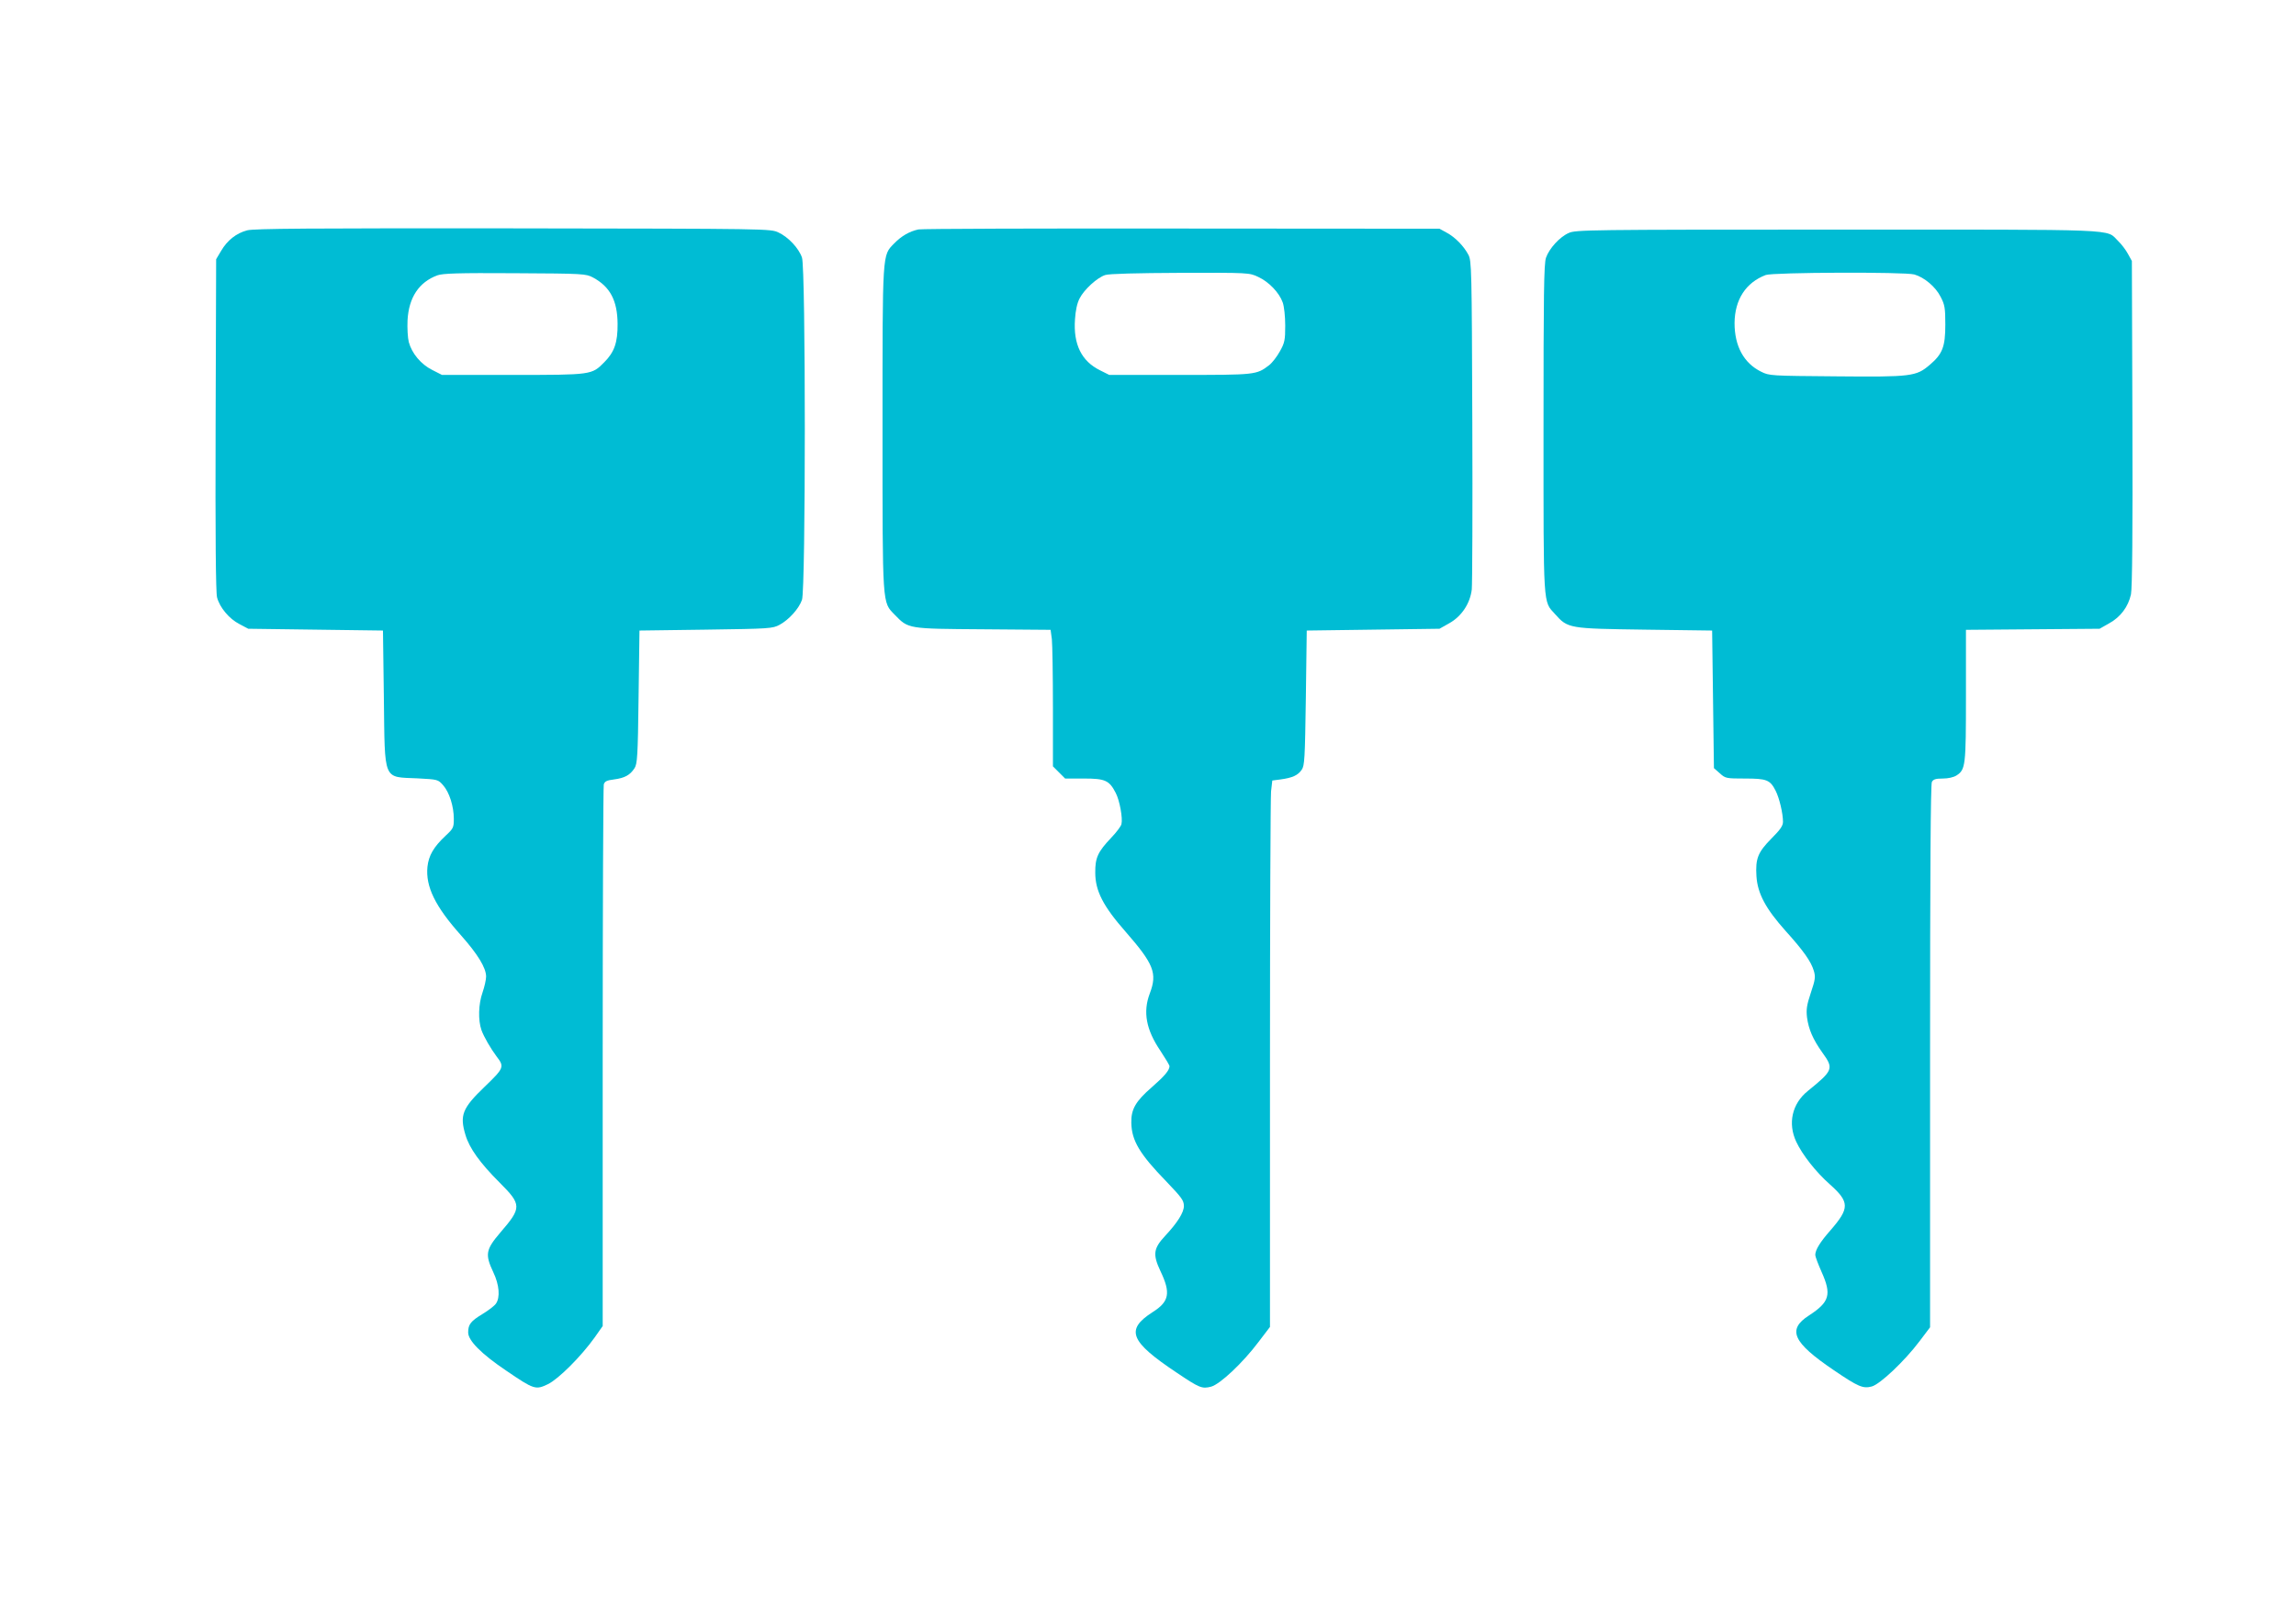
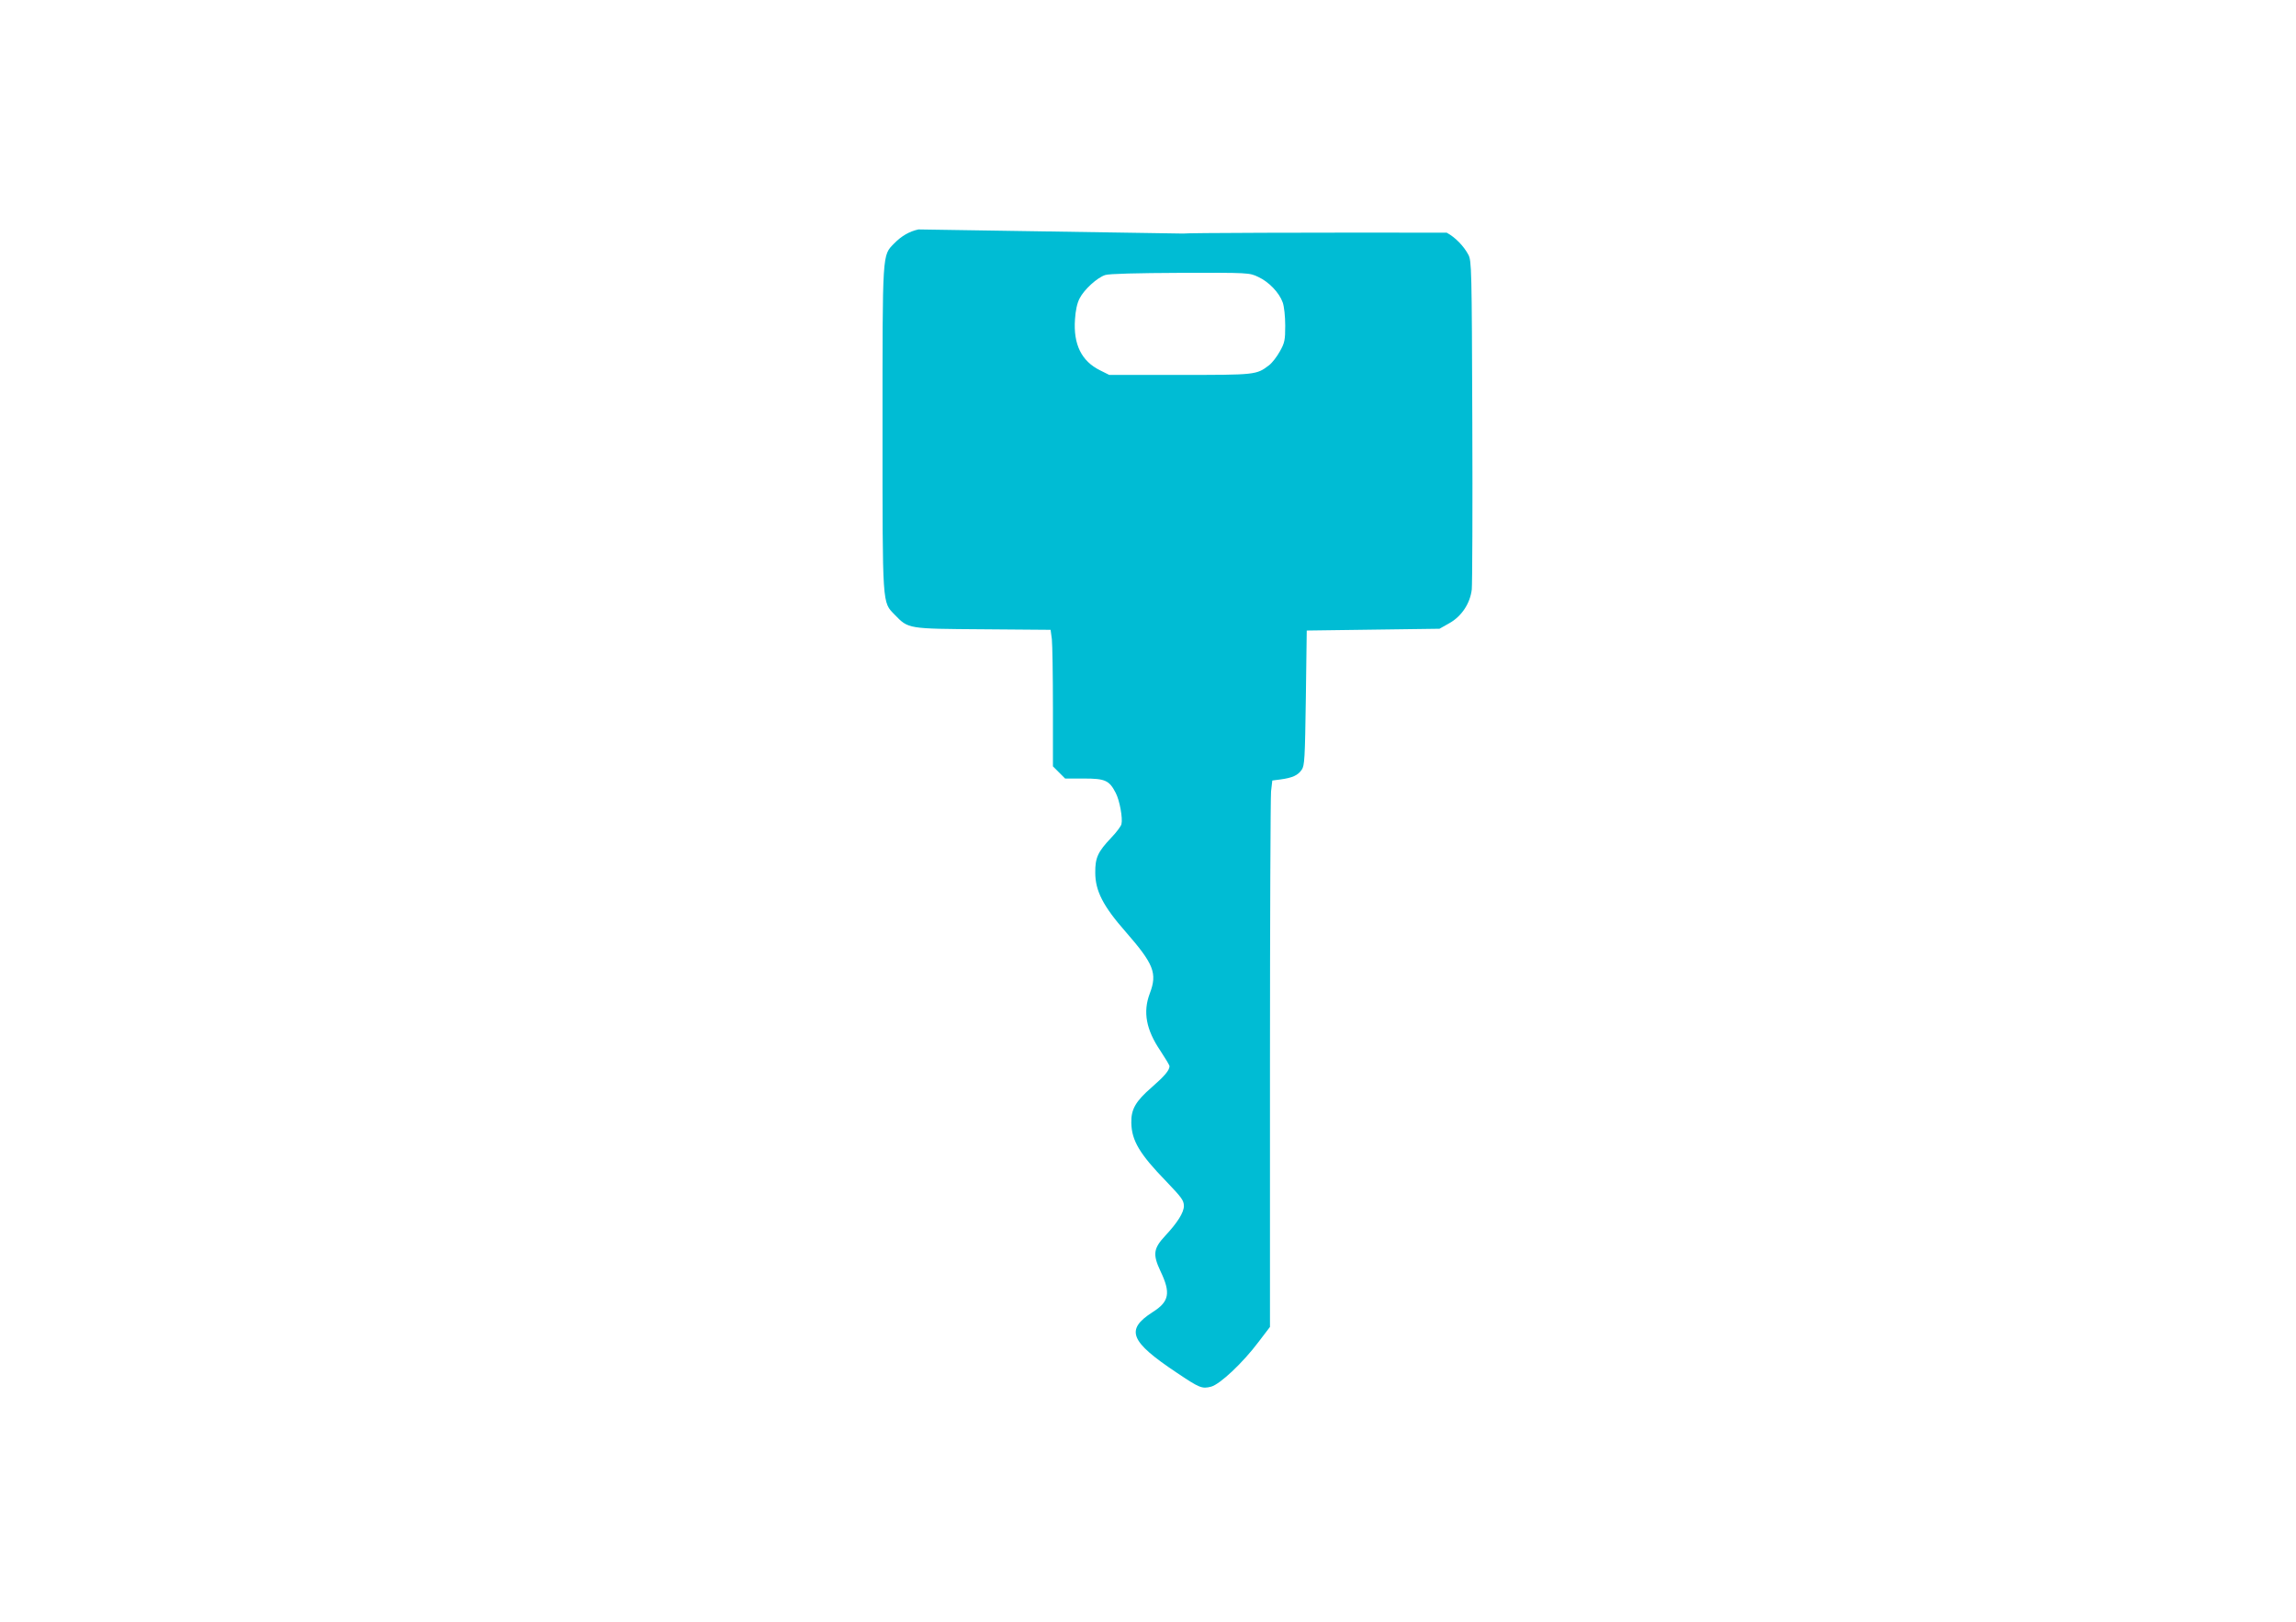
<svg xmlns="http://www.w3.org/2000/svg" version="1.0" width="1280pt" height="904pt" viewBox="0 0 1280 904" preserveAspectRatio="xMidYMid meet">
  <g transform="translate(0,904) scale(0.1,-0.1)" fill="#00bcd4" stroke="none">
-     <path d="M1378 7756 c-61 -16 -111 -56 -145 -114 l-28 -47 -3 -923 c-2 -620 1 -936 8 -962 15 -57 68 -120 125 -149 l49 -26 376 -5 375 -5 5 -375 c6 -471 -7 -440 188 -449 112 -6 114 -6 142 -38 35 -39 60 -118 60 -188 0 -48 -3 -54 -46 -94 -67 -63 -94 -110 -101 -173 -11 -110 43 -221 187 -382 93 -105 140 -181 140 -230 0 -17 -9 -57 -20 -89 -23 -65 -25 -154 -6 -209 13 -37 52 -104 85 -148 44 -57 41 -64 -67 -168 -125 -120 -140 -159 -107 -269 22 -74 81 -156 190 -265 124 -124 124 -140 5 -278 -82 -96 -87 -122 -40 -222 34 -71 39 -140 15 -175 -8 -12 -42 -38 -75 -58 -66 -40 -80 -58 -80 -103 0 -45 73 -119 211 -212 157 -107 165 -109 234 -76 60 30 184 154 260 260 l45 64 0 1498 c0 825 3 1509 6 1521 5 17 16 23 57 28 60 8 89 24 114 62 16 24 19 66 23 398 l5 370 370 5 c356 5 372 6 411 27 52 28 108 90 125 139 21 58 21 1850 0 1908 -18 53 -77 115 -131 140 -45 21 -47 21 -1480 23 -1133 1 -1445 -1 -1482 -11z m1928 -263 c95 -51 136 -128 137 -258 1 -104 -18 -158 -74 -214 -70 -71 -69 -71 -510 -71 l-395 0 -55 28 c-62 31 -113 92 -130 155 -6 23 -9 78 -7 122 7 126 63 212 166 250 30 11 114 14 432 12 385 -2 396 -3 436 -24z" />
-     <path d="M5120 7761 c-50 -11 -94 -36 -135 -78 -67 -69 -65 -37 -65 -1033 0 -1001 -2 -964 68 -1037 77 -79 70 -78 493 -81 l376 -3 7 -52 c3 -29 6 -200 6 -380 l0 -329 34 -34 34 -34 105 0 c118 0 141 -10 177 -80 22 -42 40 -141 32 -174 -2 -11 -28 -46 -57 -76 -74 -78 -90 -111 -89 -195 0 -101 44 -187 170 -330 156 -179 177 -230 134 -343 -39 -103 -21 -202 60 -321 27 -41 50 -79 50 -85 -1 -23 -28 -55 -99 -117 -90 -78 -116 -123 -114 -199 2 -98 46 -173 195 -326 86 -90 98 -106 98 -137 0 -36 -35 -92 -105 -167 -65 -70 -69 -103 -26 -195 59 -123 50 -171 -44 -230 -152 -98 -126 -163 135 -337 128 -86 141 -91 192 -78 50 14 176 132 264 249 l64 84 0 1462 c0 804 3 1490 6 1523 l7 61 46 6 c66 9 97 23 118 54 16 23 18 61 23 401 l5 375 370 5 370 5 55 31 c68 38 116 110 125 188 3 28 5 452 3 941 -3 846 -4 892 -22 925 -26 49 -74 98 -121 123 l-40 22 -1435 1 c-789 1 -1451 -1 -1470 -5z m1895 -265 c59 -27 117 -88 136 -142 8 -22 14 -78 14 -129 0 -81 -3 -96 -30 -144 -16 -29 -43 -64 -60 -77 -71 -54 -74 -54 -498 -54 l-393 0 -52 26 c-103 51 -149 145 -139 284 3 49 12 91 26 117 25 49 98 116 143 130 21 7 179 11 418 12 383 1 385 1 435 -23z" />
-     <path d="M8745 7741 c-50 -22 -108 -86 -126 -137 -12 -32 -14 -205 -14 -954 0 -1009 -3 -959 64 -1033 72 -81 77 -81 501 -87 l375 -5 5 -383 5 -384 33 -29 c31 -28 35 -29 140 -29 121 0 140 -7 171 -68 21 -41 41 -127 41 -173 0 -22 -14 -43 -64 -93 -76 -77 -90 -112 -84 -210 6 -97 52 -182 163 -306 100 -111 141 -169 157 -222 10 -34 8 -49 -17 -123 -23 -69 -26 -93 -21 -137 9 -66 33 -122 85 -195 65 -90 62 -99 -81 -215 -88 -71 -112 -181 -64 -283 34 -72 108 -167 187 -237 111 -99 111 -133 4 -256 -59 -67 -85 -110 -85 -138 0 -9 16 -51 35 -94 57 -127 45 -168 -70 -243 -123 -79 -91 -150 138 -305 137 -93 163 -104 212 -91 47 13 184 143 266 252 l59 78 0 1510 c0 1022 3 1517 10 1530 8 15 22 19 61 19 30 0 60 7 76 17 51 33 53 53 53 447 l0 365 373 3 372 3 53 30 c64 35 107 93 122 162 7 32 10 357 8 953 l-3 905 -22 40 c-12 22 -36 54 -55 72 -70 68 44 63 -1565 63 -1389 0 -1460 -1 -1498 -19z m1927 -231 c56 -16 119 -69 147 -125 23 -44 26 -62 26 -155 0 -123 -16 -164 -87 -224 -75 -64 -100 -68 -520 -64 -368 3 -374 3 -420 26 -97 48 -148 143 -148 271 1 131 63 226 174 268 41 15 774 18 828 3z" />
+     <path d="M5120 7761 c-50 -11 -94 -36 -135 -78 -67 -69 -65 -37 -65 -1033 0 -1001 -2 -964 68 -1037 77 -79 70 -78 493 -81 l376 -3 7 -52 c3 -29 6 -200 6 -380 l0 -329 34 -34 34 -34 105 0 c118 0 141 -10 177 -80 22 -42 40 -141 32 -174 -2 -11 -28 -46 -57 -76 -74 -78 -90 -111 -89 -195 0 -101 44 -187 170 -330 156 -179 177 -230 134 -343 -39 -103 -21 -202 60 -321 27 -41 50 -79 50 -85 -1 -23 -28 -55 -99 -117 -90 -78 -116 -123 -114 -199 2 -98 46 -173 195 -326 86 -90 98 -106 98 -137 0 -36 -35 -92 -105 -167 -65 -70 -69 -103 -26 -195 59 -123 50 -171 -44 -230 -152 -98 -126 -163 135 -337 128 -86 141 -91 192 -78 50 14 176 132 264 249 l64 84 0 1462 c0 804 3 1490 6 1523 l7 61 46 6 c66 9 97 23 118 54 16 23 18 61 23 401 l5 375 370 5 370 5 55 31 c68 38 116 110 125 188 3 28 5 452 3 941 -3 846 -4 892 -22 925 -26 49 -74 98 -121 123 c-789 1 -1451 -1 -1470 -5z m1895 -265 c59 -27 117 -88 136 -142 8 -22 14 -78 14 -129 0 -81 -3 -96 -30 -144 -16 -29 -43 -64 -60 -77 -71 -54 -74 -54 -498 -54 l-393 0 -52 26 c-103 51 -149 145 -139 284 3 49 12 91 26 117 25 49 98 116 143 130 21 7 179 11 418 12 383 1 385 1 435 -23z" />
  </g>
</svg>